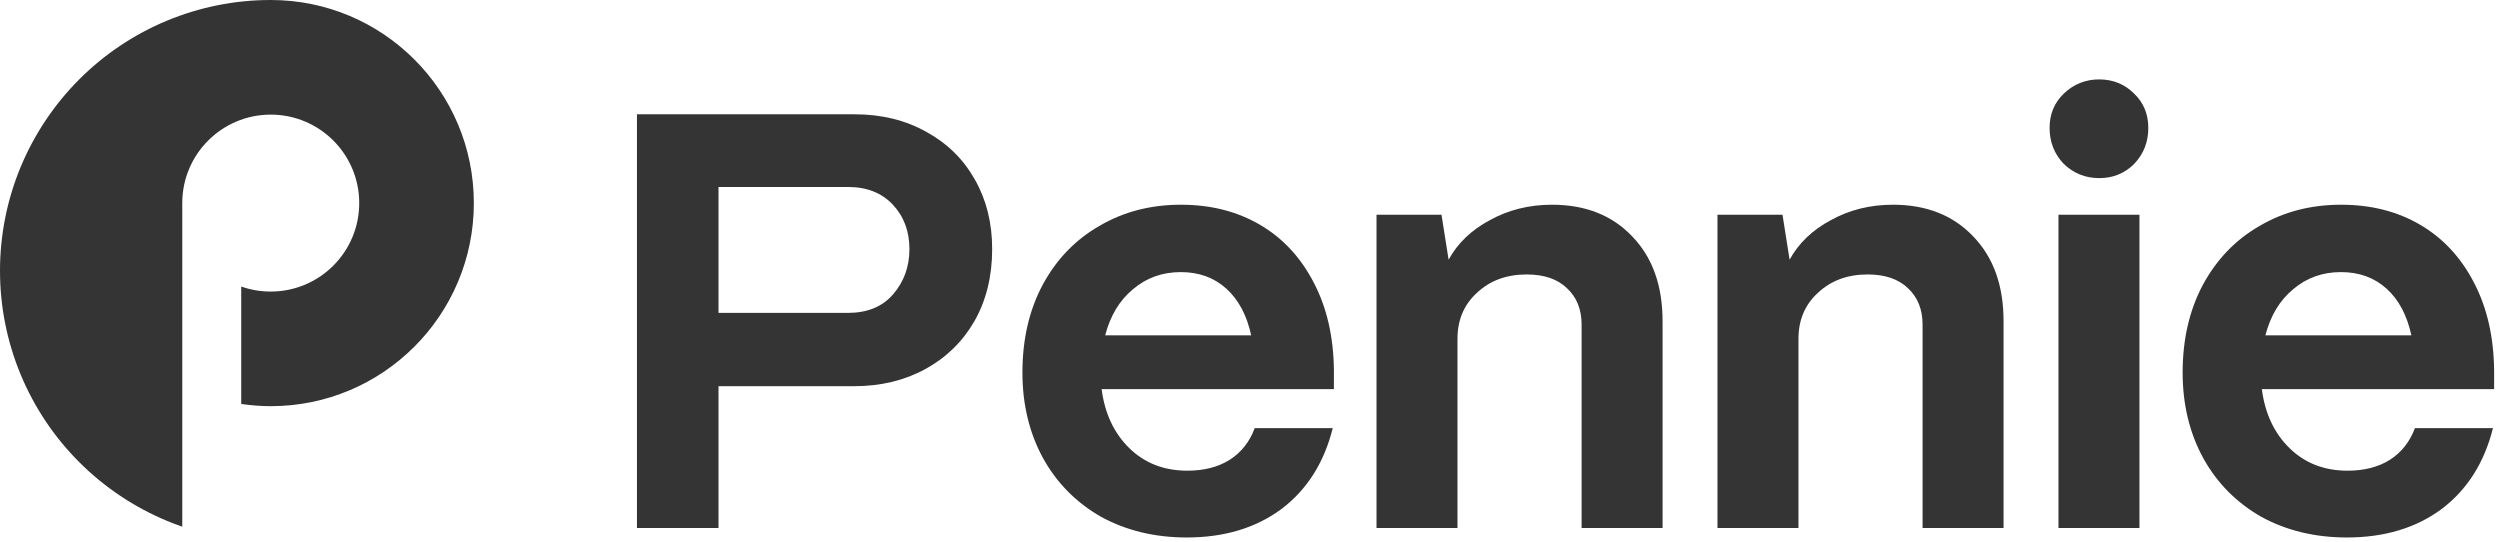
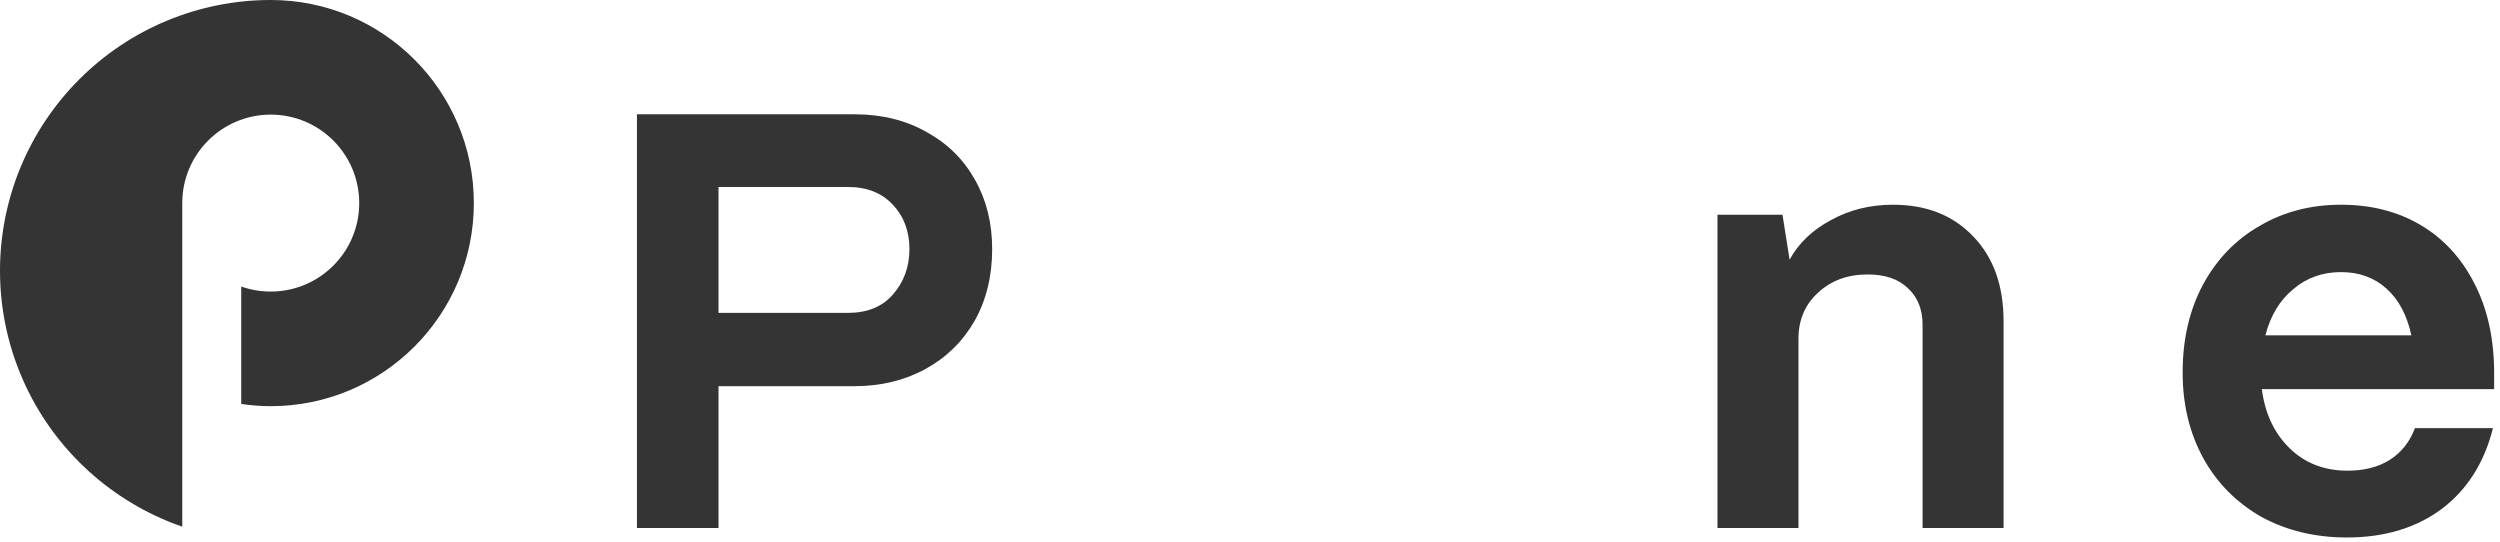
<svg xmlns="http://www.w3.org/2000/svg" width="106" height="23" viewBox="0 0 106 23" fill="none">
  <g id="Logo">
    <g id="Pennie">
      <path d="M27.007 22.388V4.846H36.229C37.382 4.846 38.401 5.096 39.287 5.598C40.172 6.082 40.857 6.759 41.342 7.628C41.826 8.48 42.068 9.457 42.068 10.56C42.068 11.712 41.818 12.732 41.316 13.617C40.815 14.486 40.122 15.162 39.236 15.647C38.351 16.131 37.349 16.374 36.229 16.374H30.465V22.388H27.007ZM35.953 13.266C36.772 13.266 37.407 13.007 37.858 12.489C38.326 11.955 38.56 11.311 38.56 10.56C38.56 9.808 38.326 9.181 37.858 8.68C37.39 8.179 36.755 7.928 35.953 7.928H30.465V13.266H35.953Z" fill="#343434" />
-       <path d="M50.318 22.789C48.965 22.789 47.754 22.497 46.684 21.912C45.632 21.311 44.813 20.484 44.228 19.431C43.644 18.362 43.351 17.151 43.351 15.797C43.351 14.394 43.635 13.158 44.203 12.088C44.788 11.002 45.59 10.167 46.609 9.582C47.628 8.981 48.781 8.68 50.068 8.68C51.337 8.68 52.457 8.964 53.426 9.532C54.395 10.1 55.155 10.919 55.706 11.988C56.258 13.041 56.542 14.277 56.558 15.697V16.499H46.709C46.843 17.535 47.236 18.37 47.887 19.005C48.539 19.64 49.358 19.957 50.343 19.957C51.045 19.957 51.638 19.807 52.123 19.506C52.624 19.189 52.983 18.738 53.2 18.153H56.508C56.141 19.623 55.414 20.768 54.328 21.586C53.242 22.388 51.905 22.789 50.318 22.789ZM53.05 14.219C52.866 13.366 52.515 12.707 51.997 12.239C51.479 11.771 50.836 11.537 50.068 11.537C49.282 11.537 48.606 11.779 48.038 12.264C47.47 12.732 47.077 13.383 46.86 14.219H53.05Z" fill="#343434" />
-       <path d="M58.364 22.388V9.106H61.12L61.421 11.011C61.805 10.309 62.39 9.749 63.175 9.332C63.96 8.897 64.838 8.68 65.806 8.68C67.227 8.68 68.363 9.131 69.215 10.033C70.067 10.919 70.493 12.113 70.493 13.617V22.388H67.06V13.767C67.06 13.116 66.851 12.598 66.433 12.214C66.032 11.829 65.464 11.637 64.729 11.637C63.877 11.637 63.175 11.896 62.624 12.414C62.072 12.915 61.797 13.567 61.797 14.369V22.388H58.364Z" fill="#343434" />
      <path d="M72.821 22.388V9.106H75.578L75.879 11.011C76.263 10.309 76.848 9.749 77.633 9.332C78.418 8.897 79.295 8.68 80.264 8.68C81.684 8.68 82.821 9.131 83.673 10.033C84.525 10.919 84.951 12.113 84.951 13.617V22.388H81.517V13.767C81.517 13.116 81.309 12.598 80.891 12.214C80.49 11.829 79.922 11.637 79.187 11.637C78.335 11.637 77.633 11.896 77.082 12.414C76.53 12.915 76.255 13.567 76.255 14.369V22.388H72.821Z" fill="#343434" />
-       <path d="M89.008 7.552C88.424 7.552 87.922 7.352 87.505 6.951C87.104 6.533 86.903 6.024 86.903 5.422C86.903 4.837 87.104 4.353 87.505 3.969C87.922 3.568 88.424 3.367 89.008 3.367C89.593 3.367 90.086 3.568 90.487 3.969C90.888 4.353 91.088 4.837 91.088 5.422C91.088 6.024 90.888 6.533 90.487 6.951C90.086 7.352 89.593 7.552 89.008 7.552ZM90.713 22.388H87.279V9.106H90.713V22.388Z" fill="#343434" />
      <path d="M99.511 22.789C98.157 22.789 96.946 22.497 95.877 21.912C94.824 21.311 94.006 20.484 93.421 19.431C92.836 18.362 92.544 17.151 92.544 15.797C92.544 14.394 92.828 13.158 93.396 12.088C93.981 11.002 94.782 10.167 95.802 9.582C96.821 8.981 97.974 8.68 99.26 8.68C100.53 8.68 101.649 8.964 102.618 9.532C103.587 10.1 104.347 10.919 104.899 11.988C105.45 13.041 105.734 14.277 105.751 15.697V16.499H95.902C96.036 17.535 96.428 18.37 97.08 19.005C97.731 19.64 98.55 19.957 99.536 19.957C100.237 19.957 100.831 19.807 101.315 19.506C101.816 19.189 102.175 18.738 102.393 18.153H105.701C105.333 19.623 104.606 20.768 103.52 21.586C102.434 22.388 101.098 22.789 99.511 22.789ZM102.242 14.219C102.058 13.366 101.708 12.707 101.19 12.239C100.672 11.771 100.029 11.537 99.26 11.537C98.475 11.537 97.798 11.779 97.23 12.264C96.662 12.732 96.269 13.383 96.052 14.219H102.242Z" fill="#343434" />
    </g>
    <path id="Super Final" fill-rule="evenodd" clip-rule="evenodd" d="M11.482 0C11.482 0 11.474 0 11.47 0C9.965 0 8.476 0.298 7.087 0.873C5.694 1.45 4.428 2.296 3.363 3.363C2.297 4.428 1.452 5.694 0.873 7.087C0.296 8.48 0 9.973 0 11.482C0 12.99 0.296 14.481 0.873 15.874C1.45 17.267 2.296 18.533 3.363 19.598C4.428 20.663 5.694 21.509 7.087 22.088C7.299 22.176 7.512 22.257 7.728 22.331V16.363V8.611C7.728 6.539 9.408 4.86 11.479 4.86C13.551 4.86 15.231 6.539 15.231 8.611C15.231 10.683 13.551 12.362 11.479 12.362C11.04 12.362 10.62 12.288 10.228 12.149V17.128C10.636 17.187 11.054 17.222 11.479 17.222C16.235 17.222 20.091 13.367 20.091 8.611C20.091 3.855 16.237 0 11.482 0Z" fill="#343434" />
  </g>
</svg>